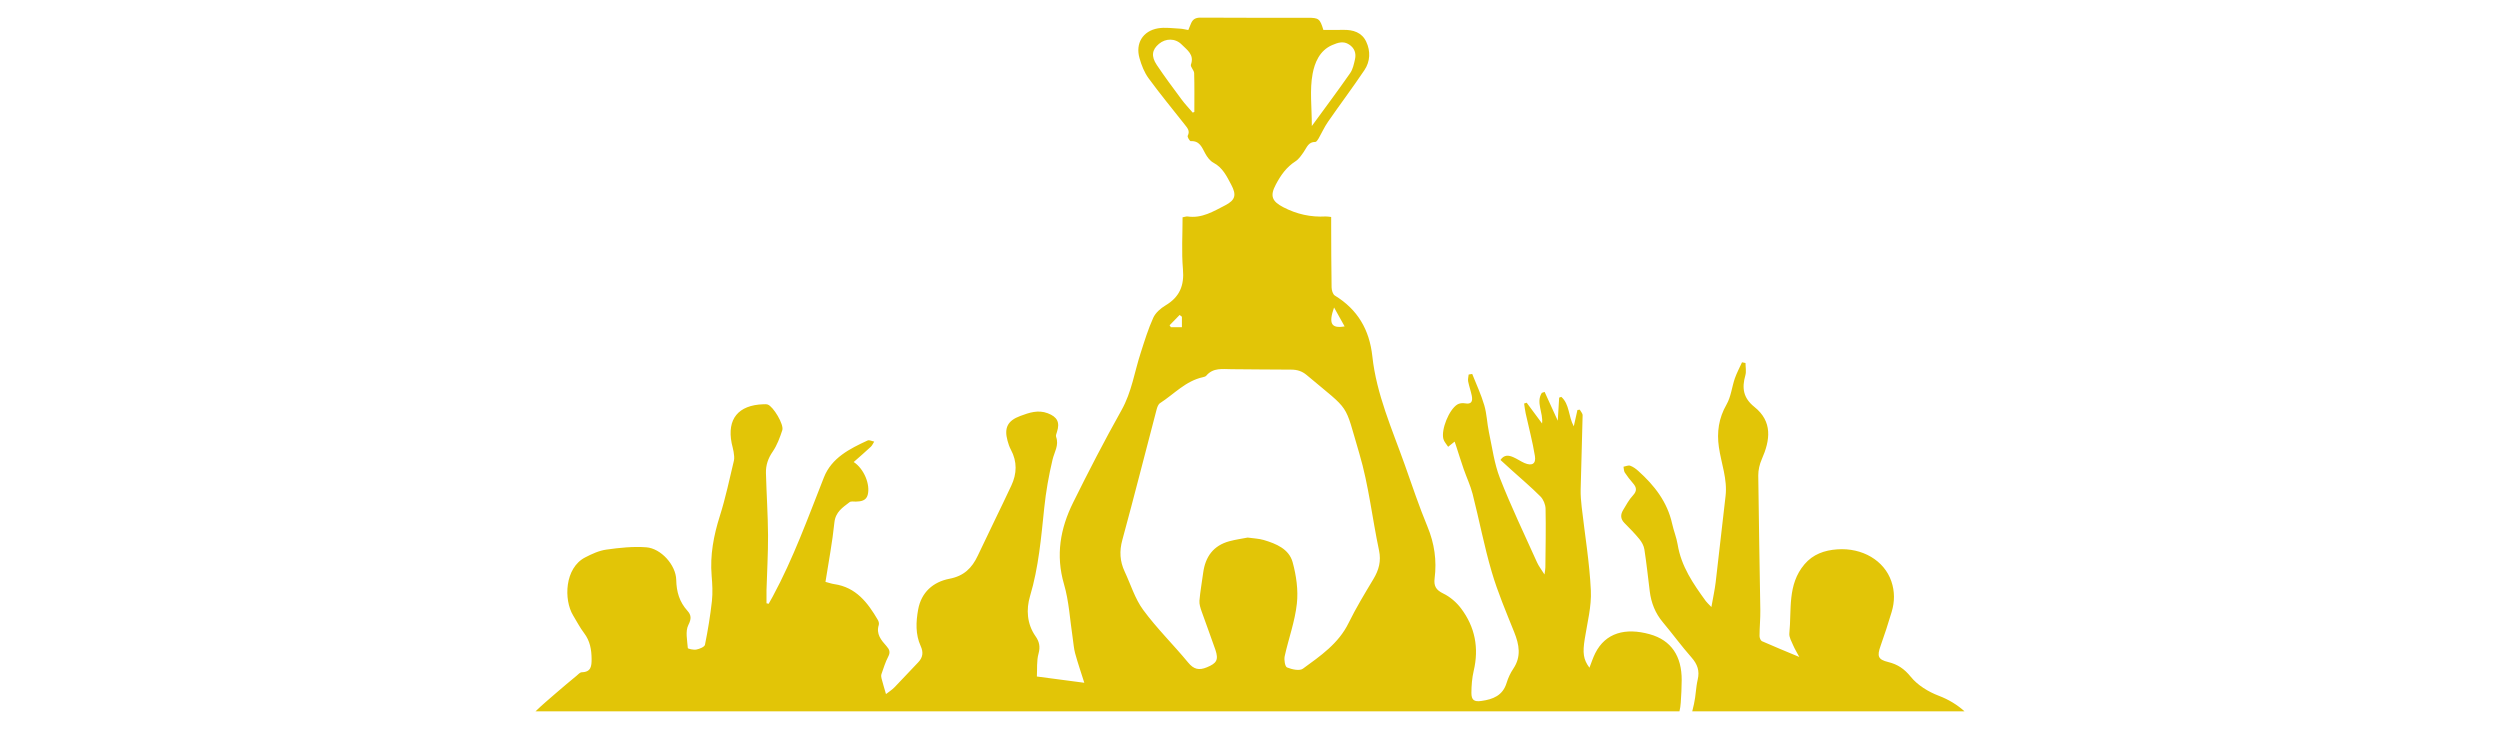
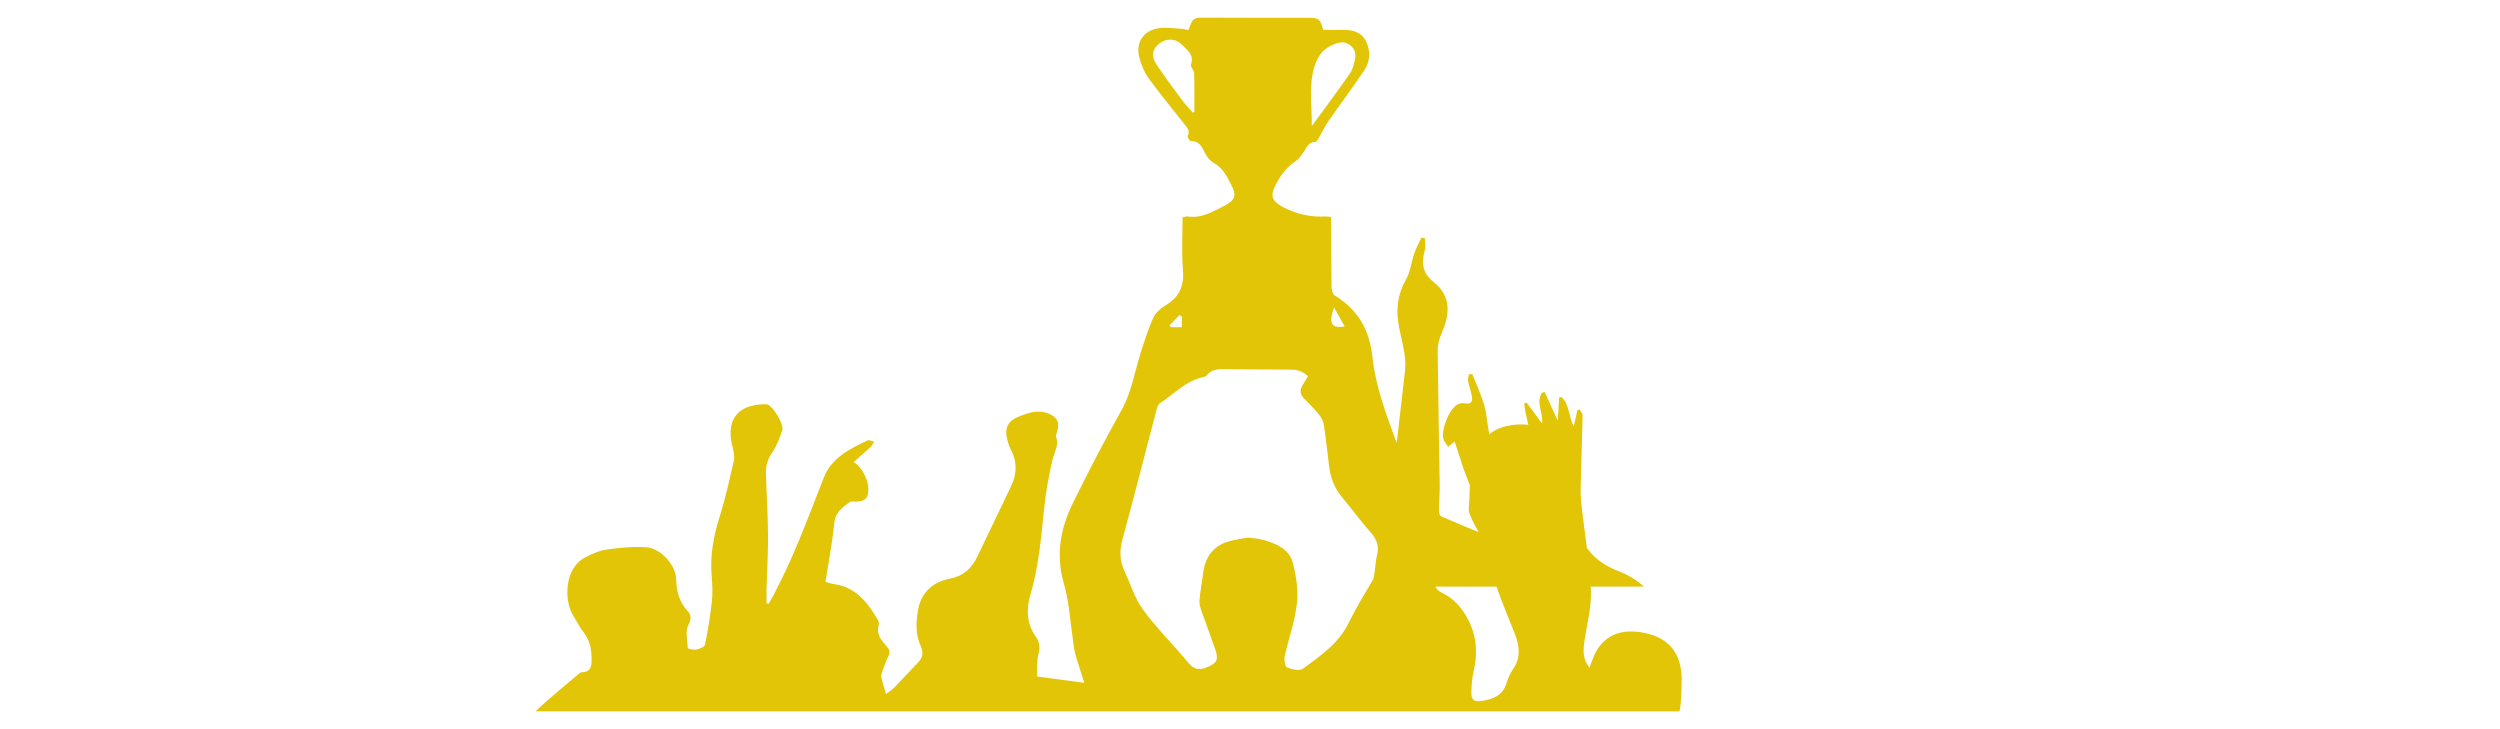
<svg xmlns="http://www.w3.org/2000/svg" id="Layer_1" data-name="Layer 1" viewBox="0 0 535 156">
  <defs>
    <style>
      .cls-1 {
        fill: #e2c507;
      }
    </style>
  </defs>
-   <path class="cls-1" d="M353.03,135.72c-5.16-1.43-9.44-.33-11.65,4.07-.49.98-.82,2.03-1.24,3.1-1.33-1.79-1.48-3.2-1-6.19.54-3.44,1.47-6.93,1.3-10.36-.28-5.97-1.28-11.9-1.96-17.85-.14-1.25-.25-2.51-.22-3.77.12-5.29.31-10.57.42-15.85.01-.39-.39-.8-.61-1.2-.16.02-.33.05-.5.07-.25,1.12-.5,2.24-.78,3.5-1.17-2.12-.88-4.73-2.67-6.31-.16.05-.31.1-.46.16-.1,1.52-.18,3.04-.3,4.94-1.07-2.34-1.94-4.25-2.81-6.16-.2.07-.4.13-.6.2-1.31,2.06.34,4.24.05,6.55-1.19-1.6-2.24-3.02-3.29-4.44-.18.06-.36.12-.55.18.11.71.19,1.43.34,2.13.66,3.03,1.48,6.04,1.97,9.1.27,1.68-.63,2.18-2.23,1.5-.82-.36-1.57-.9-2.39-1.25-.96-.42-1.94-.6-2.75.59.79.73,1.56,1.43,2.34,2.13,2.08,1.88,4.24,3.7,6.22,5.69.62.62,1.07,1.72,1.09,2.6.09,4.19,0,8.38-.04,12.57,0,.38-.09.76-.19,1.52-.68-1.08-1.24-1.8-1.6-2.6-2.69-5.98-5.54-11.91-7.93-18.01-1.22-3.11-1.65-6.54-2.36-9.84-.4-1.91-.45-3.92-1-5.78-.67-2.29-1.7-4.47-2.58-6.69-.25.04-.5.09-.76.13-.04.49-.2,1-.11,1.46.2,1.03.57,2.04.78,3.07.22,1.13,0,1.91-1.47,1.63-.52-.1-1.2-.02-1.64.26-1.76,1.11-3.48,5.34-2.97,7.35.15.61.67,1.12,1.02,1.69.44-.35.87-.69,1.39-1.11.12.35.24.67.34,1,.53,1.63,1.04,3.27,1.6,4.89.62,1.78,1.44,3.5,1.91,5.32,1.41,5.53,2.47,11.16,4.08,16.64,1.29,4.4,3.11,8.66,4.82,12.93,1.08,2.69,1.55,5.23-.2,7.83-.61.91-1.1,1.95-1.42,3.01-.82,2.72-2.92,3.54-5.41,3.88-1.52.22-2.14-.17-2.13-1.73.01-1.57.13-3.18.49-4.71,1.16-4.9.29-9.39-2.71-13.37-.98-1.3-2.35-2.48-3.8-3.18-1.58-.76-2.06-1.62-1.85-3.27.48-3.79-.04-7.43-1.52-11.01-1.8-4.35-3.3-8.83-4.87-13.27-2.71-7.63-6.06-15.08-6.94-23.22-.62-5.69-3.14-10.01-8.03-13-.43-.27-.68-1.14-.69-1.74-.08-4.46-.07-8.91-.09-13.37v-1.7c-.54-.05-.86-.13-1.17-.11-3.2.18-6.18-.48-9.06-1.97-2.47-1.28-2.9-2.45-1.61-4.87,1.06-2,2.27-3.73,4.21-4.97.73-.47,1.26-1.29,1.77-2.02.65-.93.97-2.15,2.48-2.12.23,0,.52-.46.7-.76.68-1.18,1.23-2.45,2.01-3.56,2.56-3.7,5.28-7.31,7.79-11.05,1.25-1.86,1.33-4.07.38-6.08-.93-1.99-2.81-2.58-4.93-2.53-1.43.03-2.85.01-4.24.01-.73-2.41-.99-2.6-3.34-2.6-7.65,0-15.3.02-22.94-.03-1.07-.01-1.69.35-2.06,1.29-.17.44-.35.85-.56,1.36-.64-.11-1.2-.26-1.77-.29-1.57-.07-3.19-.33-4.72-.07-3.24.56-4.86,3.21-3.96,6.37.42,1.51,1.03,3.06,1.94,4.31,2.47,3.38,5.14,6.61,7.73,9.9.54.71,1.21,1.34.65,2.41-.12.24.43,1.16.64,1.15,1.92-.1,2.39,1.32,3.1,2.62.42.78,1.03,1.61,1.77,2,1.98,1.05,2.83,2.88,3.8,4.7,1.15,2.17.91,3.27-1.24,4.39-2.55,1.31-5.04,2.87-8.12,2.41-.25-.03-.51.08-1.05.18,0,3.71-.24,7.43.08,11.1.31,3.5-.71,5.96-3.74,7.76-1.04.62-2.13,1.57-2.62,2.65-1.08,2.39-1.86,4.94-2.67,7.46-1.34,4.1-1.93,8.41-4.11,12.29-3.65,6.51-7.08,13.15-10.39,19.84-2.72,5.51-3.73,11.21-1.93,17.39,1.09,3.72,1.28,7.7,1.87,11.56.17,1.1.23,2.21.52,3.27.58,2.11,1.3,4.19,1.96,6.29-3.55-.47-6.92-.91-10.15-1.34.09-1.59-.08-3.34.36-4.92.4-1.47.15-2.56-.65-3.7-1.86-2.65-2.01-5.78-1.18-8.56,1.86-6.21,2.38-12.57,3.05-18.94.36-3.46.97-6.9,1.77-10.28.38-1.62,1.42-3.08.77-4.87-.11-.29.07-.72.18-1.07.67-2.06.07-3.22-1.98-4-2.07-.78-3.96-.13-5.86.58-2.7,1-3.5,2.52-2.74,5.3.18.67.4,1.33.73,1.94,1.36,2.54,1.28,5.12.09,7.65-2.35,5.03-4.83,10-7.19,15.02-1.24,2.64-2.96,4.34-6.05,4.93-3.49.67-6.04,2.89-6.71,6.61-.47,2.61-.6,5.28.55,7.8.6,1.32.48,2.42-.54,3.48-1.71,1.75-3.33,3.57-5.04,5.31-.57.59-1.29,1.04-1.85,1.48-.35-1.21-.68-2.29-.96-3.38-.08-.28-.1-.63-.01-.9.45-1.27.84-2.58,1.46-3.76.5-.95.23-1.52-.38-2.22-1.14-1.28-2.27-2.59-1.65-4.54.09-.31-.02-.76-.2-1.06-2.16-3.7-4.67-7-9.33-7.67-.61-.09-1.19-.3-1.88-.48.68-4.33,1.48-8.5,1.91-12.71.24-2.27,1.78-3.22,3.25-4.35.3-.23.88-.12,1.33-.12,1.11-.02,2.21-.2,2.54-1.41.61-2.22-.78-5.62-2.99-7.06,1.28-1.12,2.49-2.18,3.67-3.27.31-.3.49-.73.72-1.1-.47-.09-1.05-.4-1.41-.24-3.83,1.77-7.7,3.71-9.35,7.89-3.4,8.61-6.54,17.33-10.96,25.51-.29.52-.58,1.03-.87,1.55-.15-.04-.31-.07-.46-.11,0-.93-.02-1.86,0-2.79.11-3.92.35-7.83.33-11.75-.03-4.45-.33-8.89-.45-13.34-.04-1.66.45-3.14,1.45-4.58.93-1.36,1.53-2.99,2.05-4.58.4-1.21-1.95-5.1-3.12-5.49-.29-.09-.63-.07-.94-.06-5.36.18-7.79,3.15-6.78,8.31.12.63.33,1.24.42,1.86.08.62.21,1.29.07,1.88-.95,3.96-1.78,7.96-3.01,11.84-1.33,4.2-2.13,8.39-1.76,12.81.15,1.79.25,3.62.06,5.4-.35,3.14-.86,6.27-1.49,9.37-.1.46-1.15.89-1.83,1.02-.6.12-1.82-.15-1.84-.32-.12-1.66-.56-3.59.11-4.92.69-1.35.63-2.14-.19-3.05-1.72-1.91-2.35-4.06-2.4-6.63-.07-3.18-3.28-6.73-6.41-6.96-2.81-.21-5.7.09-8.51.49-1.58.21-3.14.93-4.58,1.68-4.37,2.26-4.61,9.03-2.56,12.42.77,1.27,1.46,2.61,2.35,3.78,1.27,1.67,1.58,3.53,1.6,5.52,0,1.5-.08,2.8-2.09,2.85-.39,0-.79.46-1.15.77-1.47,1.22-2.94,2.43-4.37,3.68-1.48,1.29-2.99,2.55-4.4,3.92h244.81c.15-.61.24-1.24.28-1.89.1-1.59.2-3.18.2-4.77.03-5.15-2.23-8.57-6.85-9.85ZM280.9,15.78c.43-2.3,1.47-4.98,4.2-6.14,1.23-.52,2.37-.92,3.6-.12,1.16.75,1.56,1.87,1.27,3.16-.23,1.01-.45,2.13-1.03,2.96-2.59,3.72-5.31,7.36-8.21,11.33,0-4.08-.48-7.74.17-11.19ZM255.59,23.96c-.12.05-.24.09-.35.14-.81-.95-1.68-1.86-2.41-2.85-1.8-2.43-3.61-4.85-5.28-7.35-1.25-1.86-1.02-3.27.46-4.51,1.45-1.22,3.51-1.25,4.89.16,1.12,1.14,2.73,2.13,1.96,4.27-.17.47.67,1.21.69,1.83.08,2.77.04,5.54.04,8.31ZM285.49,65.8c.83,1.49,1.5,2.69,2.26,4.05-2.88.5-3.47-.63-2.26-4.05ZM252.44,67.4c.17.13.33.25.49.38v2.24h-2.36c-.09-.14-.18-.27-.28-.41.72-.74,1.44-1.47,2.15-2.21ZM293.91,123.92c-1.85,3.09-3.73,6.18-5.31,9.4-2.16,4.42-6.04,7.05-9.78,9.78-.72.53-2.37.15-3.4-.27-.43-.18-.66-1.62-.5-2.39.83-3.77,2.2-7.46,2.61-11.27.32-2.9-.13-6.03-.91-8.87-.78-2.82-3.52-3.95-6.18-4.74-1.05-.31-2.18-.34-3.45-.52-1.22.24-2.59.43-3.9.78-3.44.93-5.15,3.33-5.61,6.75-.26,1.99-.63,3.97-.8,5.96-.06.75.21,1.56.46,2.29.96,2.75,2.01,5.47,2.95,8.22.74,2.19.26,2.9-1.81,3.76-1.69.7-2.81.46-4.03-1.03-3.13-3.8-6.69-7.28-9.6-11.24-1.78-2.41-2.68-5.47-3.98-8.23-1.02-2.19-1.15-4.36-.49-6.76,2.53-9.28,4.89-18.62,7.34-27.93.13-.49.35-1.1.73-1.34,3-1.93,5.48-4.75,9.17-5.55.25-.06.57-.14.72-.32,1.48-1.77,3.5-1.4,5.42-1.39,4.25.02,8.49.09,12.74.09,1.27,0,2.32.31,3.33,1.16,9.59,8.07,7.93,5.56,11.28,16.85,1.99,6.71,2.74,13.79,4.2,20.67.49,2.31-.04,4.21-1.2,6.14ZM362.52,150.62c-.13.54-.25,1.07-.38,1.61h58.27c-1.53-1.38-3.34-2.51-5.52-3.34-2.22-.84-4.52-2.25-5.98-4.05-1.39-1.71-2.79-2.66-4.82-3.16-2.22-.54-2.43-1.26-1.64-3.48.85-2.39,1.64-4.81,2.36-7.23.66-2.18.69-4.38-.06-6.57-1.52-4.45-6.2-7.22-11.58-6.84-2.75.2-5.18,1.04-7.02,3.21-3.69,4.36-2.72,9.74-3.23,14.78-.08.81.47,1.72.82,2.55.34.79.8,1.53,1.31,2.49-2.87-1.2-5.45-2.25-8-3.38-.28-.14-.51-.72-.51-1.09,0-1.86.2-3.72.17-5.57-.14-9.59-.34-19.19-.44-28.79-.01-1.16.28-2.41.75-3.48,1.82-4.11,2.34-8.08-1.59-11.21-2.4-1.92-2.69-4.06-1.92-6.76.23-.81.03-1.75.03-2.63-.25-.05-.5-.1-.75-.15-.52,1.15-1.12,2.27-1.54,3.46-.63,1.85-.82,3.92-1.77,5.57-1.68,2.92-2.1,5.93-1.64,9.11.5,3.49,1.86,6.86,1.43,10.49-.73,6.15-1.39,12.33-2.12,18.48-.2,1.64-.56,3.26-.91,5.26-.63-.66-.95-.93-1.19-1.26-2.69-3.7-5.27-7.43-6.03-12.11-.25-1.51-.85-2.95-1.18-4.45-1.03-4.67-3.8-8.21-7.26-11.31-.51-.46-1.09-.88-1.72-1.11-.4-.14-.95.13-1.43.22.09.42.06.92.28,1.25.52.8,1.12,1.55,1.74,2.27.77.88.93,1.61.02,2.6-.86.91-1.46,2.07-2.12,3.15-.58.96-.59,1.88.26,2.75,1.11,1.13,2.24,2.26,3.24,3.49.5.62.93,1.41,1.05,2.18.46,2.98.78,5.98,1.15,8.98.31,2.47,1.18,4.69,2.81,6.62,2.08,2.48,3.99,5.11,6.13,7.53,1.26,1.44,1.77,2.85,1.32,4.74-.4,1.7-.4,3.49-.79,5.18Z" />
+   <path class="cls-1" d="M353.03,135.72c-5.16-1.43-9.44-.33-11.65,4.07-.49.98-.82,2.03-1.24,3.1-1.33-1.79-1.48-3.2-1-6.19.54-3.44,1.47-6.93,1.3-10.36-.28-5.97-1.28-11.9-1.96-17.85-.14-1.25-.25-2.51-.22-3.77.12-5.29.31-10.57.42-15.85.01-.39-.39-.8-.61-1.2-.16.02-.33.05-.5.07-.25,1.12-.5,2.24-.78,3.5-1.17-2.12-.88-4.73-2.67-6.31-.16.05-.31.1-.46.16-.1,1.52-.18,3.04-.3,4.94-1.07-2.34-1.94-4.25-2.81-6.16-.2.07-.4.13-.6.2-1.31,2.06.34,4.24.05,6.55-1.19-1.6-2.24-3.02-3.29-4.44-.18.06-.36.12-.55.18.11.71.19,1.43.34,2.13.66,3.03,1.48,6.04,1.97,9.1.27,1.68-.63,2.18-2.23,1.5-.82-.36-1.57-.9-2.39-1.25-.96-.42-1.94-.6-2.75.59.79.73,1.56,1.43,2.34,2.13,2.08,1.88,4.24,3.7,6.22,5.69.62.62,1.07,1.72,1.09,2.6.09,4.19,0,8.38-.04,12.57,0,.38-.09.76-.19,1.52-.68-1.08-1.24-1.8-1.6-2.6-2.69-5.98-5.54-11.91-7.93-18.01-1.22-3.11-1.65-6.54-2.36-9.84-.4-1.91-.45-3.92-1-5.78-.67-2.29-1.7-4.47-2.58-6.69-.25.04-.5.09-.76.13-.04.49-.2,1-.11,1.46.2,1.03.57,2.04.78,3.07.22,1.13,0,1.91-1.47,1.63-.52-.1-1.2-.02-1.64.26-1.76,1.11-3.48,5.34-2.97,7.35.15.61.67,1.12,1.02,1.69.44-.35.87-.69,1.39-1.11.12.35.24.67.34,1,.53,1.63,1.04,3.27,1.6,4.89.62,1.78,1.44,3.5,1.91,5.32,1.41,5.53,2.47,11.16,4.08,16.64,1.29,4.4,3.11,8.66,4.82,12.93,1.08,2.69,1.55,5.23-.2,7.83-.61.91-1.1,1.95-1.42,3.01-.82,2.72-2.92,3.54-5.41,3.88-1.52.22-2.14-.17-2.13-1.73.01-1.57.13-3.18.49-4.71,1.16-4.9.29-9.39-2.71-13.37-.98-1.3-2.35-2.48-3.8-3.18-1.58-.76-2.06-1.62-1.85-3.27.48-3.79-.04-7.43-1.52-11.01-1.8-4.35-3.3-8.83-4.87-13.27-2.71-7.63-6.06-15.08-6.94-23.22-.62-5.69-3.14-10.01-8.03-13-.43-.27-.68-1.14-.69-1.74-.08-4.46-.07-8.91-.09-13.37v-1.7c-.54-.05-.86-.13-1.17-.11-3.2.18-6.18-.48-9.06-1.97-2.47-1.28-2.9-2.45-1.61-4.87,1.06-2,2.27-3.73,4.21-4.97.73-.47,1.26-1.29,1.77-2.02.65-.93.97-2.15,2.48-2.12.23,0,.52-.46.7-.76.68-1.18,1.23-2.45,2.01-3.56,2.56-3.7,5.28-7.31,7.79-11.05,1.25-1.86,1.33-4.07.38-6.08-.93-1.99-2.81-2.58-4.93-2.53-1.43.03-2.85.01-4.24.01-.73-2.41-.99-2.6-3.34-2.6-7.65,0-15.3.02-22.94-.03-1.07-.01-1.69.35-2.06,1.29-.17.44-.35.85-.56,1.36-.64-.11-1.2-.26-1.77-.29-1.57-.07-3.19-.33-4.72-.07-3.24.56-4.86,3.21-3.96,6.37.42,1.51,1.03,3.06,1.94,4.31,2.47,3.38,5.14,6.61,7.73,9.9.54.71,1.21,1.34.65,2.41-.12.24.43,1.16.64,1.15,1.92-.1,2.39,1.32,3.1,2.62.42.78,1.03,1.61,1.77,2,1.98,1.05,2.83,2.88,3.8,4.7,1.15,2.17.91,3.27-1.24,4.39-2.55,1.31-5.04,2.87-8.12,2.41-.25-.03-.51.08-1.05.18,0,3.71-.24,7.43.08,11.1.31,3.5-.71,5.96-3.74,7.76-1.04.62-2.13,1.57-2.62,2.65-1.08,2.39-1.86,4.94-2.67,7.46-1.34,4.1-1.93,8.41-4.11,12.29-3.65,6.51-7.08,13.15-10.39,19.84-2.72,5.51-3.73,11.21-1.93,17.39,1.09,3.72,1.28,7.7,1.87,11.56.17,1.1.23,2.21.52,3.27.58,2.11,1.3,4.19,1.96,6.29-3.55-.47-6.92-.91-10.15-1.34.09-1.59-.08-3.34.36-4.92.4-1.47.15-2.56-.65-3.7-1.86-2.65-2.01-5.78-1.18-8.56,1.86-6.21,2.38-12.57,3.05-18.94.36-3.46.97-6.9,1.77-10.28.38-1.62,1.42-3.08.77-4.87-.11-.29.07-.72.18-1.07.67-2.06.07-3.22-1.98-4-2.07-.78-3.96-.13-5.86.58-2.7,1-3.5,2.52-2.74,5.3.18.67.4,1.33.73,1.94,1.36,2.54,1.28,5.12.09,7.65-2.35,5.03-4.83,10-7.19,15.02-1.24,2.64-2.96,4.34-6.05,4.93-3.49.67-6.04,2.89-6.71,6.61-.47,2.61-.6,5.28.55,7.8.6,1.32.48,2.42-.54,3.48-1.71,1.75-3.33,3.57-5.04,5.31-.57.59-1.29,1.04-1.85,1.48-.35-1.21-.68-2.29-.96-3.38-.08-.28-.1-.63-.01-.9.45-1.27.84-2.58,1.46-3.76.5-.95.23-1.52-.38-2.22-1.14-1.28-2.27-2.59-1.65-4.54.09-.31-.02-.76-.2-1.06-2.16-3.7-4.67-7-9.33-7.67-.61-.09-1.19-.3-1.88-.48.68-4.33,1.48-8.5,1.91-12.71.24-2.27,1.78-3.22,3.25-4.35.3-.23.88-.12,1.33-.12,1.11-.02,2.21-.2,2.54-1.41.61-2.22-.78-5.62-2.99-7.06,1.28-1.12,2.49-2.18,3.67-3.27.31-.3.49-.73.72-1.1-.47-.09-1.05-.4-1.41-.24-3.83,1.77-7.7,3.71-9.35,7.89-3.4,8.61-6.54,17.33-10.96,25.51-.29.52-.58,1.03-.87,1.55-.15-.04-.31-.07-.46-.11,0-.93-.02-1.86,0-2.79.11-3.92.35-7.83.33-11.75-.03-4.45-.33-8.89-.45-13.34-.04-1.66.45-3.14,1.45-4.58.93-1.36,1.53-2.99,2.05-4.58.4-1.21-1.95-5.1-3.12-5.49-.29-.09-.63-.07-.94-.06-5.36.18-7.79,3.15-6.78,8.31.12.63.33,1.24.42,1.86.08.62.21,1.29.07,1.88-.95,3.96-1.78,7.96-3.01,11.84-1.33,4.2-2.13,8.39-1.76,12.81.15,1.79.25,3.62.06,5.4-.35,3.14-.86,6.27-1.49,9.37-.1.46-1.15.89-1.83,1.02-.6.12-1.82-.15-1.84-.32-.12-1.66-.56-3.59.11-4.92.69-1.35.63-2.14-.19-3.05-1.72-1.91-2.35-4.06-2.4-6.63-.07-3.18-3.28-6.73-6.41-6.96-2.81-.21-5.7.09-8.51.49-1.58.21-3.14.93-4.58,1.68-4.37,2.26-4.61,9.03-2.56,12.42.77,1.27,1.46,2.61,2.35,3.78,1.27,1.67,1.58,3.53,1.6,5.52,0,1.5-.08,2.8-2.09,2.85-.39,0-.79.46-1.15.77-1.47,1.22-2.94,2.43-4.37,3.68-1.48,1.29-2.99,2.55-4.4,3.92h244.81c.15-.61.24-1.24.28-1.89.1-1.59.2-3.18.2-4.77.03-5.15-2.23-8.57-6.85-9.85ZM280.9,15.78c.43-2.3,1.47-4.98,4.2-6.14,1.23-.52,2.37-.92,3.6-.12,1.16.75,1.56,1.87,1.27,3.16-.23,1.01-.45,2.13-1.03,2.96-2.59,3.72-5.31,7.36-8.21,11.33,0-4.08-.48-7.74.17-11.19ZM255.59,23.96c-.12.05-.24.09-.35.14-.81-.95-1.68-1.86-2.41-2.85-1.8-2.43-3.61-4.85-5.28-7.35-1.25-1.86-1.02-3.27.46-4.51,1.45-1.22,3.51-1.25,4.89.16,1.12,1.14,2.73,2.13,1.96,4.27-.17.47.67,1.21.69,1.83.08,2.77.04,5.54.04,8.31ZM285.49,65.8c.83,1.49,1.5,2.69,2.26,4.05-2.88.5-3.47-.63-2.26-4.05ZM252.44,67.4c.17.13.33.25.49.38v2.24h-2.36c-.09-.14-.18-.27-.28-.41.72-.74,1.44-1.47,2.15-2.21ZM293.91,123.92c-1.85,3.09-3.73,6.18-5.31,9.4-2.16,4.42-6.04,7.05-9.78,9.78-.72.53-2.37.15-3.4-.27-.43-.18-.66-1.62-.5-2.39.83-3.77,2.2-7.46,2.61-11.27.32-2.9-.13-6.03-.91-8.87-.78-2.82-3.52-3.95-6.18-4.74-1.05-.31-2.18-.34-3.45-.52-1.22.24-2.59.43-3.9.78-3.44.93-5.15,3.33-5.61,6.75-.26,1.99-.63,3.97-.8,5.96-.06.75.21,1.56.46,2.29.96,2.75,2.01,5.47,2.95,8.22.74,2.19.26,2.9-1.81,3.76-1.69.7-2.81.46-4.03-1.03-3.13-3.8-6.69-7.28-9.6-11.24-1.78-2.41-2.68-5.47-3.98-8.23-1.02-2.19-1.15-4.36-.49-6.76,2.53-9.28,4.89-18.62,7.34-27.93.13-.49.35-1.1.73-1.34,3-1.93,5.48-4.75,9.17-5.55.25-.06.57-.14.72-.32,1.48-1.77,3.5-1.4,5.42-1.39,4.25.02,8.49.09,12.74.09,1.27,0,2.32.31,3.33,1.16,9.59,8.07,7.93,5.56,11.28,16.85,1.99,6.71,2.74,13.79,4.2,20.67.49,2.31-.04,4.21-1.2,6.14Zc-.13.54-.25,1.07-.38,1.61h58.27c-1.53-1.38-3.34-2.51-5.52-3.34-2.22-.84-4.52-2.25-5.98-4.05-1.39-1.71-2.79-2.66-4.82-3.16-2.22-.54-2.43-1.26-1.64-3.48.85-2.39,1.64-4.81,2.36-7.23.66-2.18.69-4.38-.06-6.57-1.52-4.45-6.2-7.22-11.58-6.84-2.75.2-5.18,1.04-7.02,3.21-3.69,4.36-2.72,9.74-3.23,14.78-.08.81.47,1.72.82,2.55.34.79.8,1.53,1.31,2.49-2.87-1.2-5.45-2.25-8-3.38-.28-.14-.51-.72-.51-1.09,0-1.86.2-3.72.17-5.57-.14-9.59-.34-19.19-.44-28.79-.01-1.16.28-2.41.75-3.48,1.82-4.11,2.34-8.08-1.59-11.21-2.4-1.92-2.69-4.06-1.92-6.76.23-.81.03-1.75.03-2.63-.25-.05-.5-.1-.75-.15-.52,1.15-1.12,2.27-1.54,3.46-.63,1.85-.82,3.92-1.77,5.57-1.68,2.92-2.1,5.93-1.64,9.11.5,3.49,1.86,6.86,1.43,10.49-.73,6.15-1.39,12.33-2.12,18.48-.2,1.64-.56,3.26-.91,5.26-.63-.66-.95-.93-1.19-1.26-2.69-3.7-5.27-7.43-6.03-12.11-.25-1.51-.85-2.95-1.18-4.45-1.03-4.67-3.8-8.21-7.26-11.31-.51-.46-1.09-.88-1.72-1.11-.4-.14-.95.13-1.43.22.09.42.06.92.28,1.25.52.8,1.12,1.55,1.74,2.27.77.88.93,1.61.02,2.6-.86.91-1.46,2.07-2.12,3.15-.58.96-.59,1.88.26,2.75,1.11,1.13,2.24,2.26,3.24,3.49.5.62.93,1.41,1.05,2.18.46,2.98.78,5.98,1.15,8.98.31,2.47,1.18,4.69,2.81,6.62,2.08,2.48,3.99,5.11,6.13,7.53,1.26,1.44,1.77,2.85,1.32,4.74-.4,1.7-.4,3.49-.79,5.18Z" />
</svg>